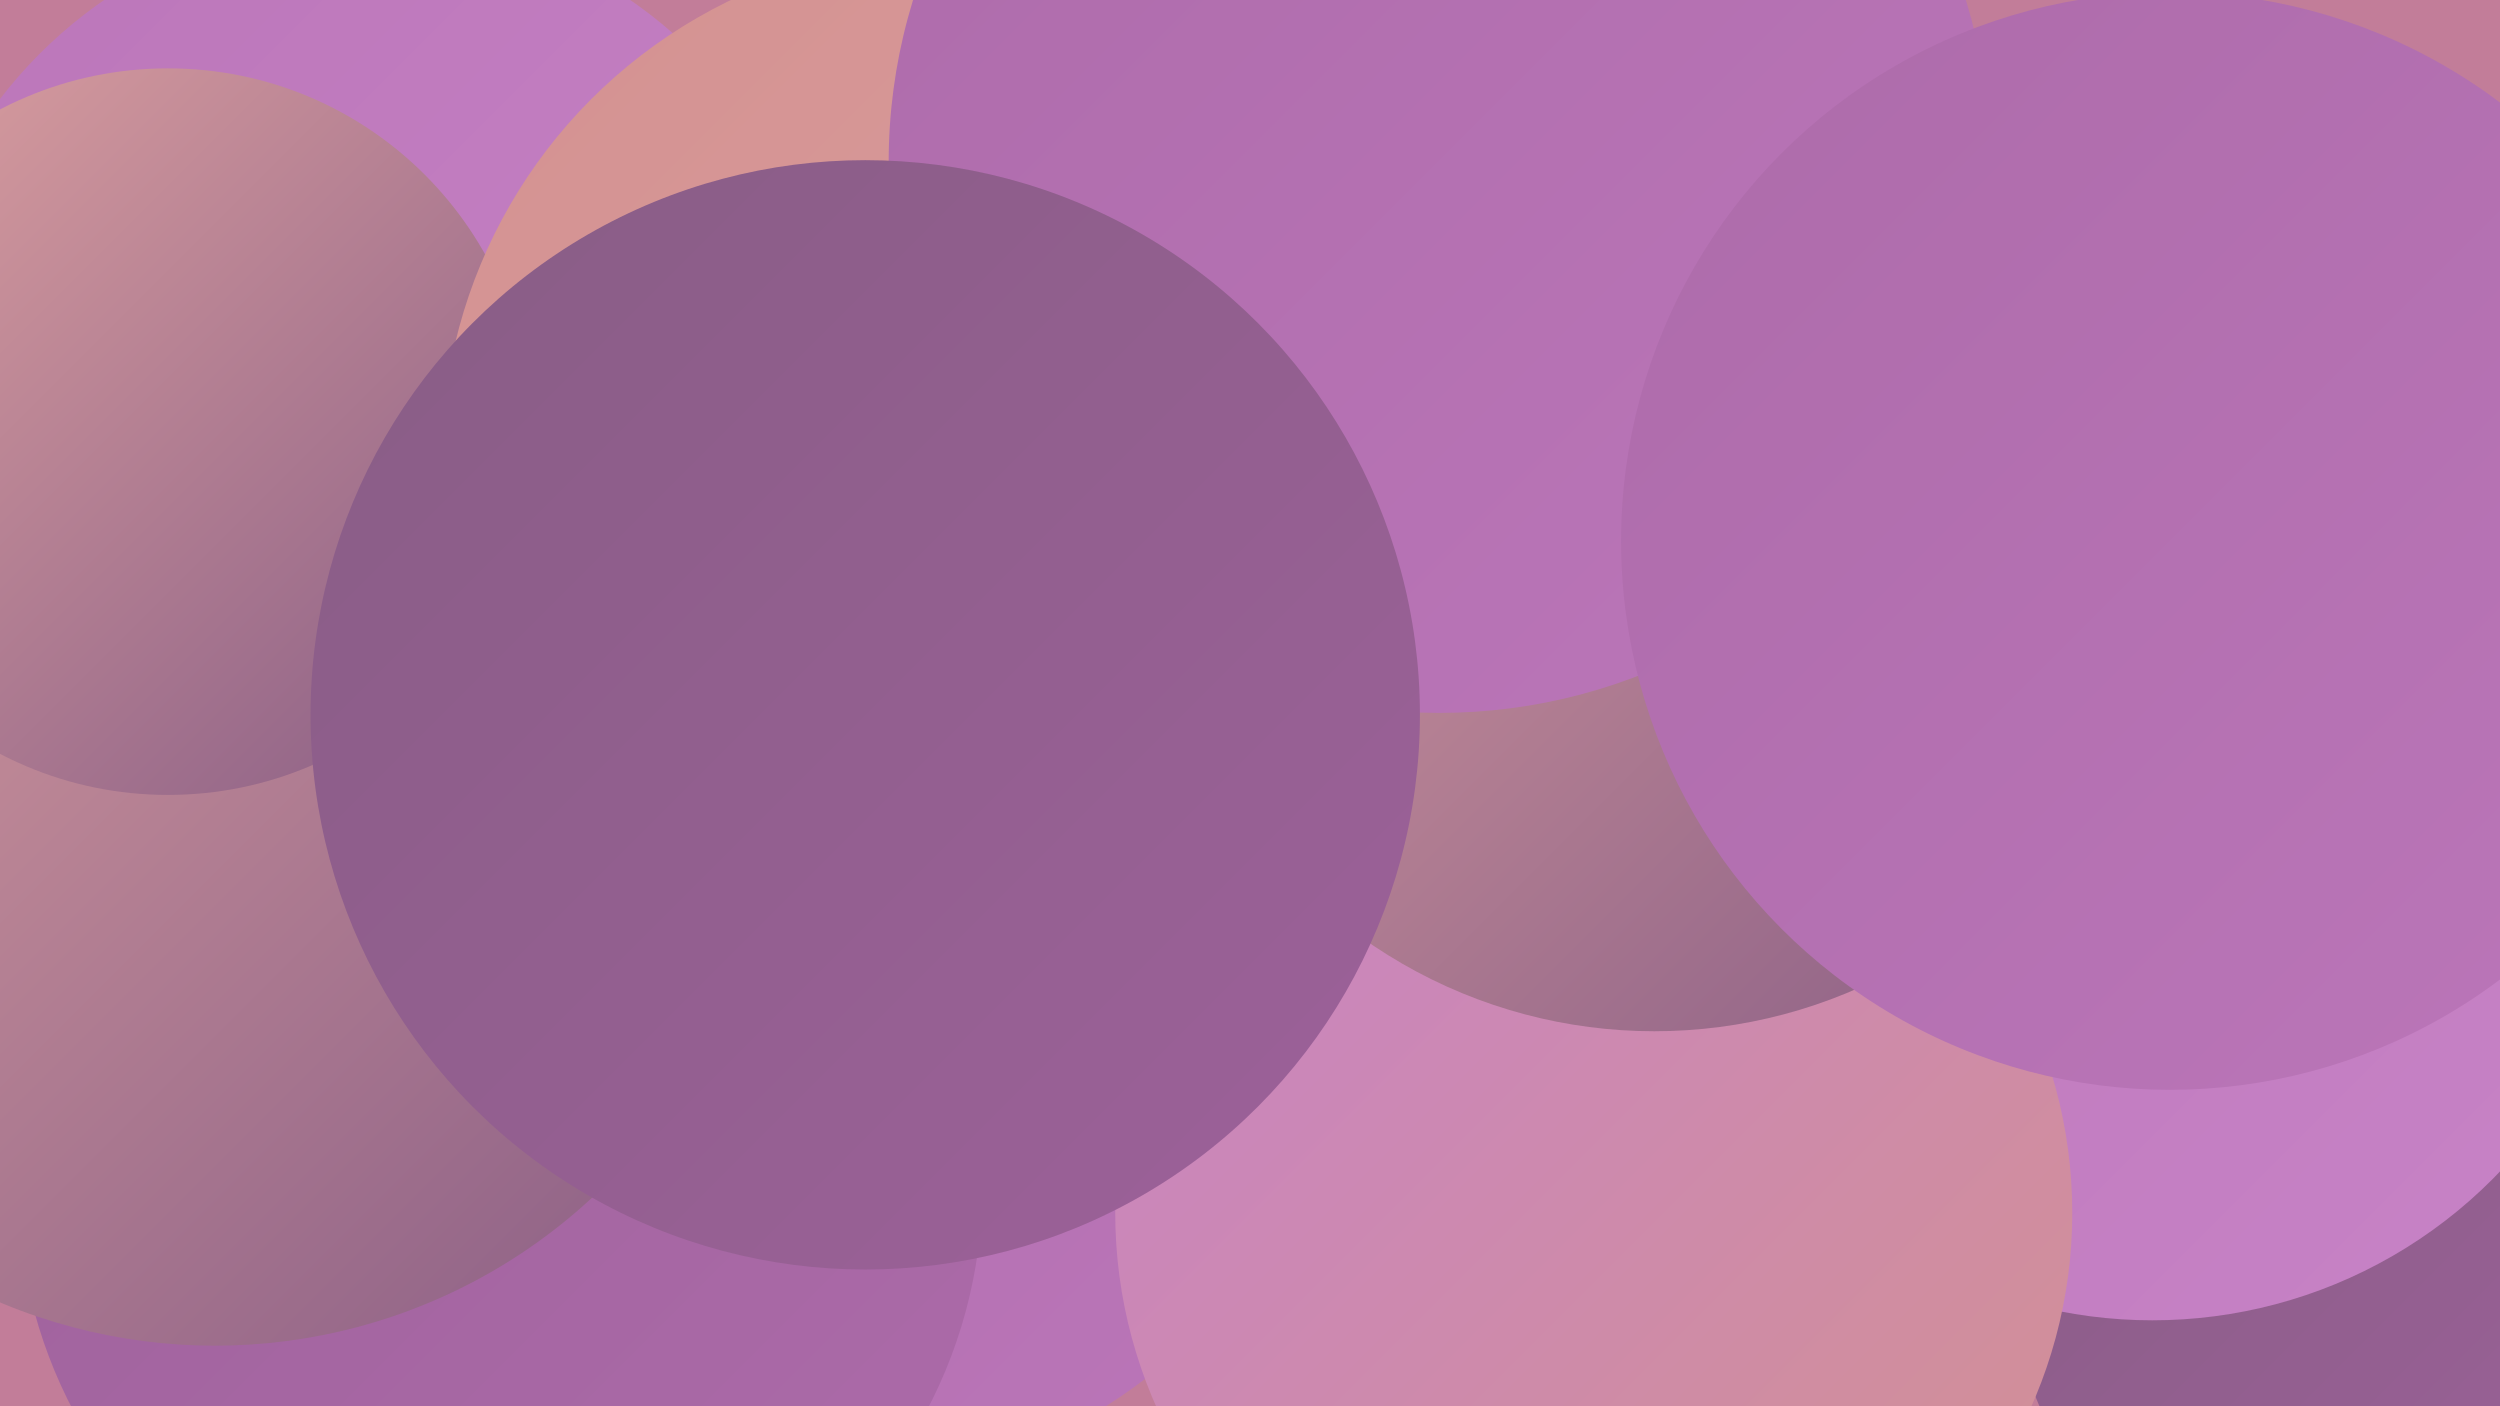
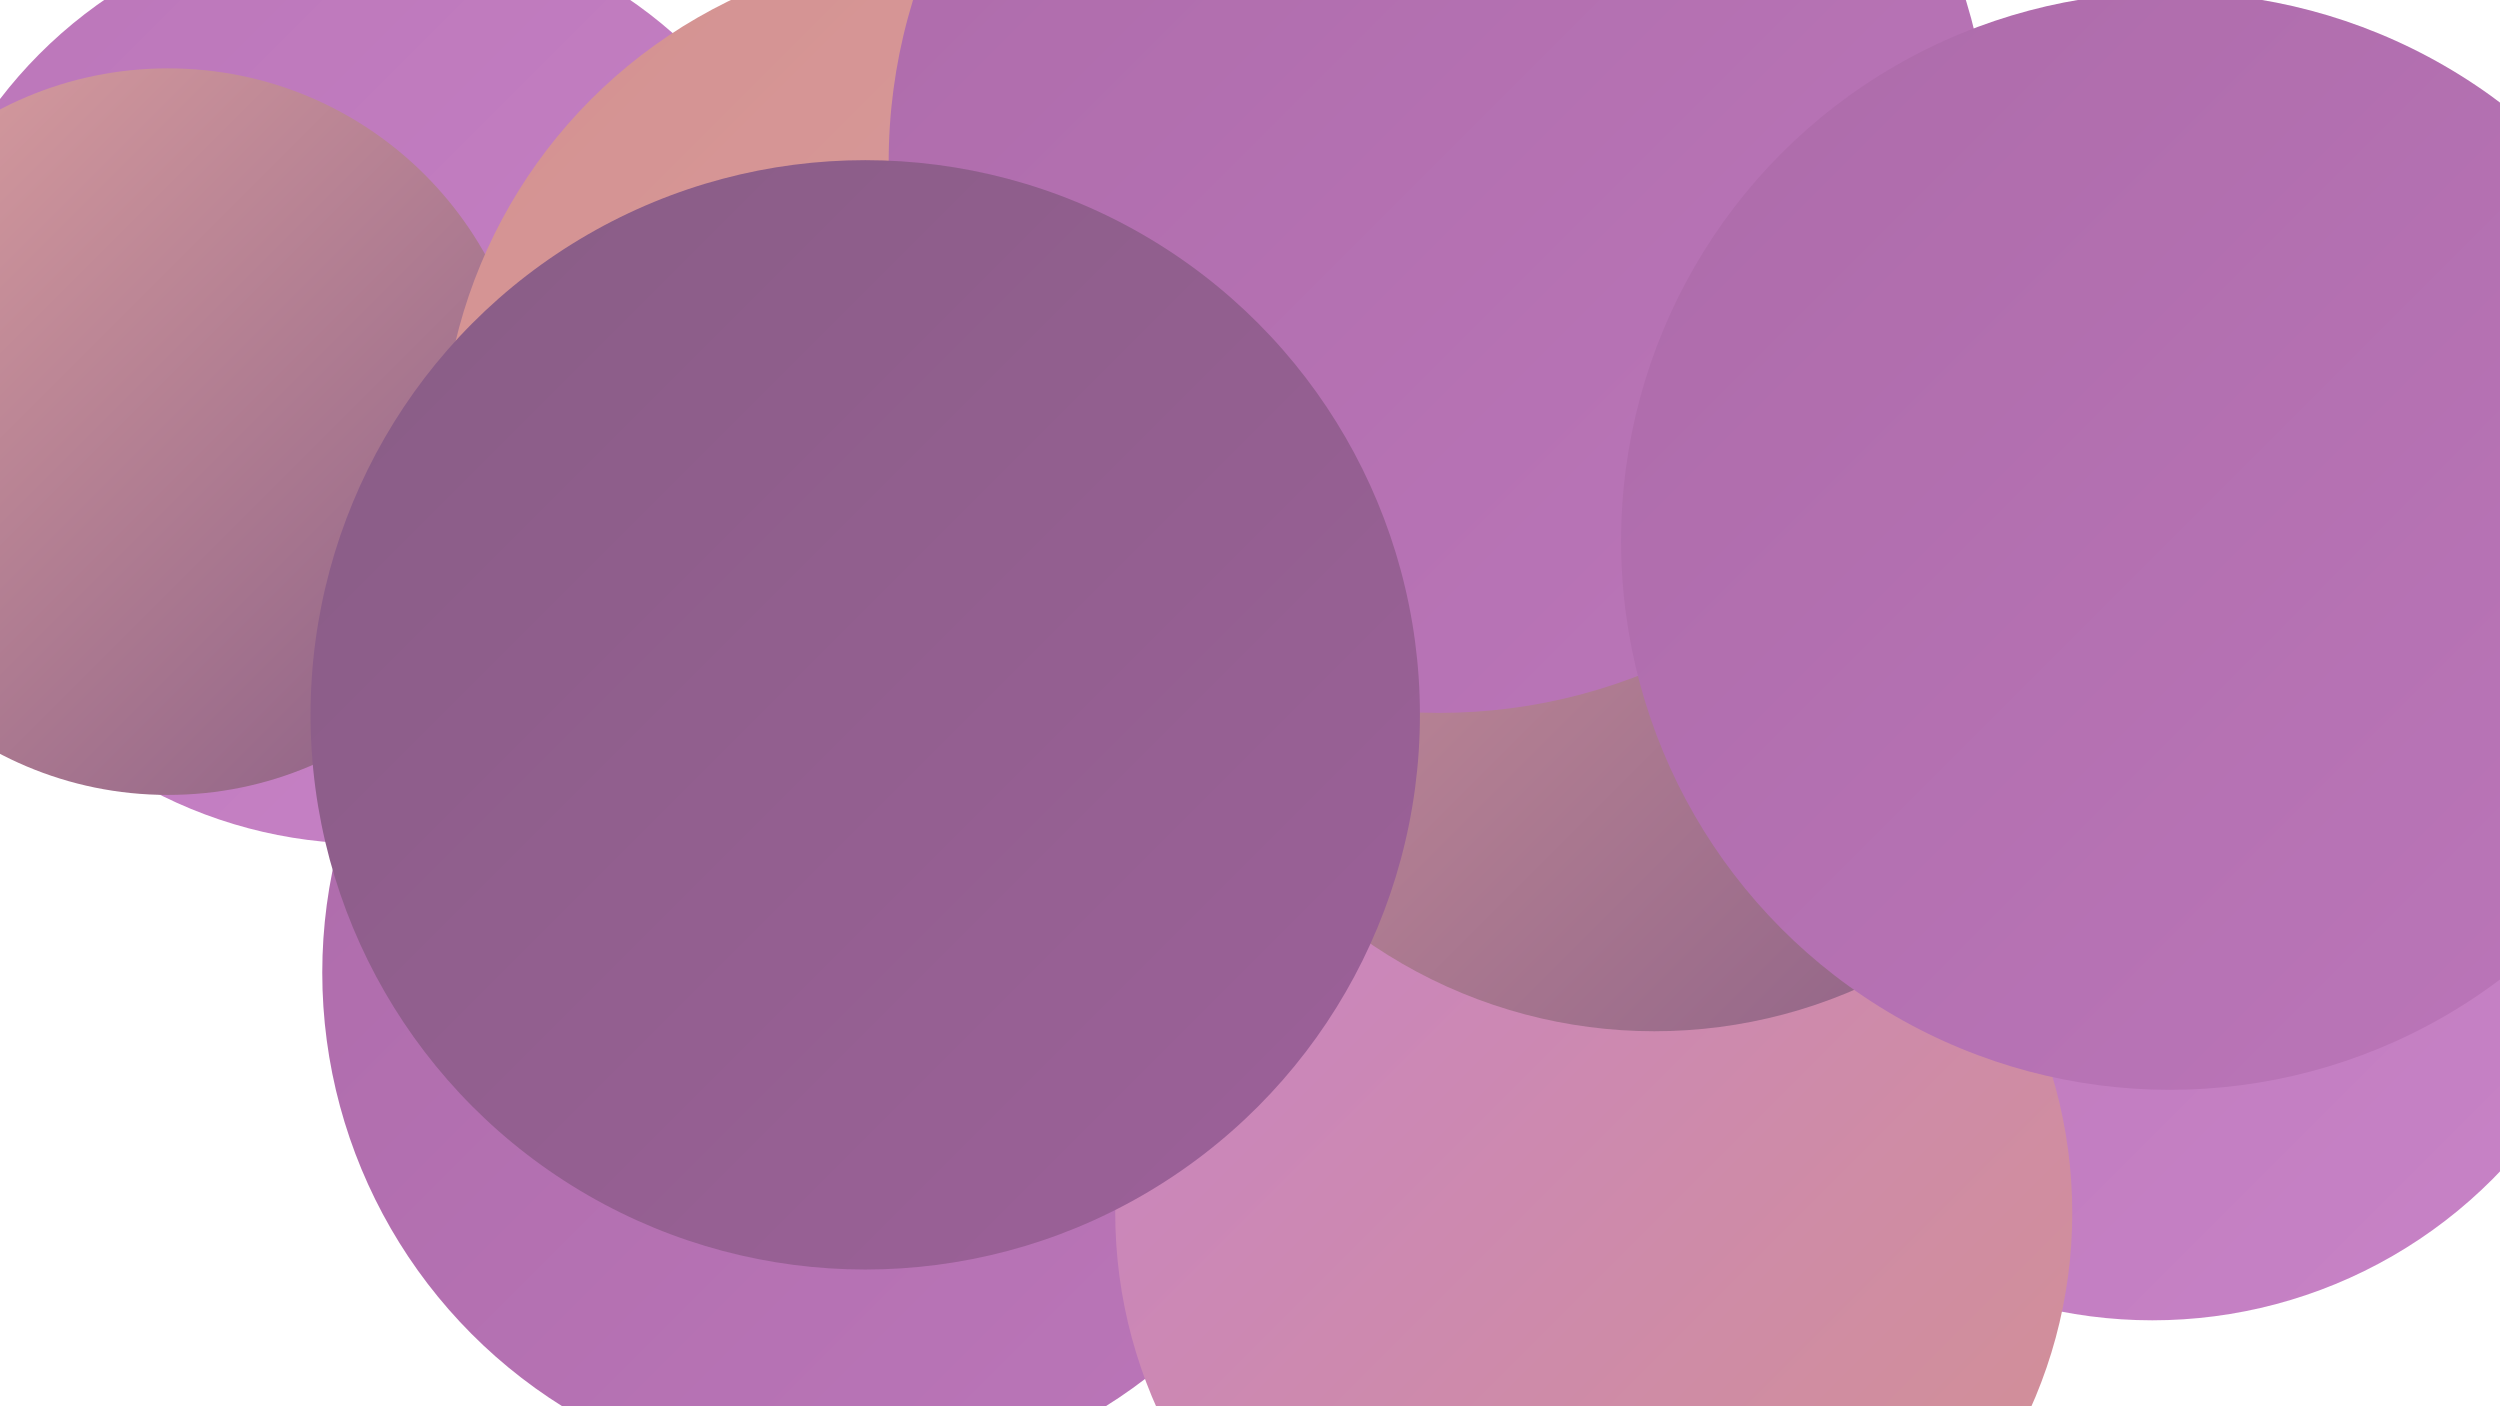
<svg xmlns="http://www.w3.org/2000/svg" width="1280" height="720">
  <defs>
    <linearGradient id="grad0" x1="0%" y1="0%" x2="100%" y2="100%">
      <stop offset="0%" style="stop-color:#885d85;stop-opacity:1" />
      <stop offset="100%" style="stop-color:#9d619a;stop-opacity:1" />
    </linearGradient>
    <linearGradient id="grad1" x1="0%" y1="0%" x2="100%" y2="100%">
      <stop offset="0%" style="stop-color:#9d619a;stop-opacity:1" />
      <stop offset="100%" style="stop-color:#ad6baa;stop-opacity:1" />
    </linearGradient>
    <linearGradient id="grad2" x1="0%" y1="0%" x2="100%" y2="100%">
      <stop offset="0%" style="stop-color:#ad6baa;stop-opacity:1" />
      <stop offset="100%" style="stop-color:#bb76b9;stop-opacity:1" />
    </linearGradient>
    <linearGradient id="grad3" x1="0%" y1="0%" x2="100%" y2="100%">
      <stop offset="0%" style="stop-color:#bb76b9;stop-opacity:1" />
      <stop offset="100%" style="stop-color:#c883c7;stop-opacity:1" />
    </linearGradient>
    <linearGradient id="grad4" x1="0%" y1="0%" x2="100%" y2="100%">
      <stop offset="0%" style="stop-color:#c883c7;stop-opacity:1" />
      <stop offset="100%" style="stop-color:#d39191;stop-opacity:1" />
    </linearGradient>
    <linearGradient id="grad5" x1="0%" y1="0%" x2="100%" y2="100%">
      <stop offset="0%" style="stop-color:#d39191;stop-opacity:1" />
      <stop offset="100%" style="stop-color:#dea1a0;stop-opacity:1" />
    </linearGradient>
    <linearGradient id="grad6" x1="0%" y1="0%" x2="100%" y2="100%">
      <stop offset="0%" style="stop-color:#dea1a0;stop-opacity:1" />
      <stop offset="100%" style="stop-color:#885d85;stop-opacity:1" />
    </linearGradient>
  </defs>
-   <rect width="1280" height="720" fill="#c27d99" />
  <circle cx="420" cy="513" r="187" fill="url(#grad5)" />
  <circle cx="427" cy="498" r="262" fill="url(#grad2)" />
  <circle cx="738" cy="364" r="244" fill="url(#grad1)" />
  <circle cx="767" cy="302" r="251" fill="url(#grad5)" />
-   <circle cx="1216" cy="646" r="187" fill="url(#grad0)" />
  <circle cx="188" cy="195" r="237" fill="url(#grad3)" />
-   <circle cx="784" cy="209" r="284" fill="url(#grad5)" />
  <circle cx="1102" cy="430" r="246" fill="url(#grad3)" />
-   <circle cx="256" cy="607" r="247" fill="url(#grad1)" />
  <circle cx="771" cy="257" r="274" fill="url(#grad5)" />
-   <circle cx="110" cy="405" r="284" fill="url(#grad6)" />
  <circle cx="738" cy="382" r="197" fill="url(#grad2)" />
  <circle cx="816" cy="621" r="245" fill="url(#grad4)" />
  <circle cx="86" cy="221" r="186" fill="url(#grad6)" />
  <circle cx="488" cy="236" r="262" fill="url(#grad5)" />
  <circle cx="690" cy="236" r="242" fill="url(#grad2)" />
  <circle cx="847" cy="270" r="258" fill="url(#grad6)" />
  <circle cx="737" cy="83" r="282" fill="url(#grad2)" />
  <circle cx="443" cy="366" r="284" fill="url(#grad0)" />
  <circle cx="1111" cy="277" r="281" fill="url(#grad2)" />
</svg>